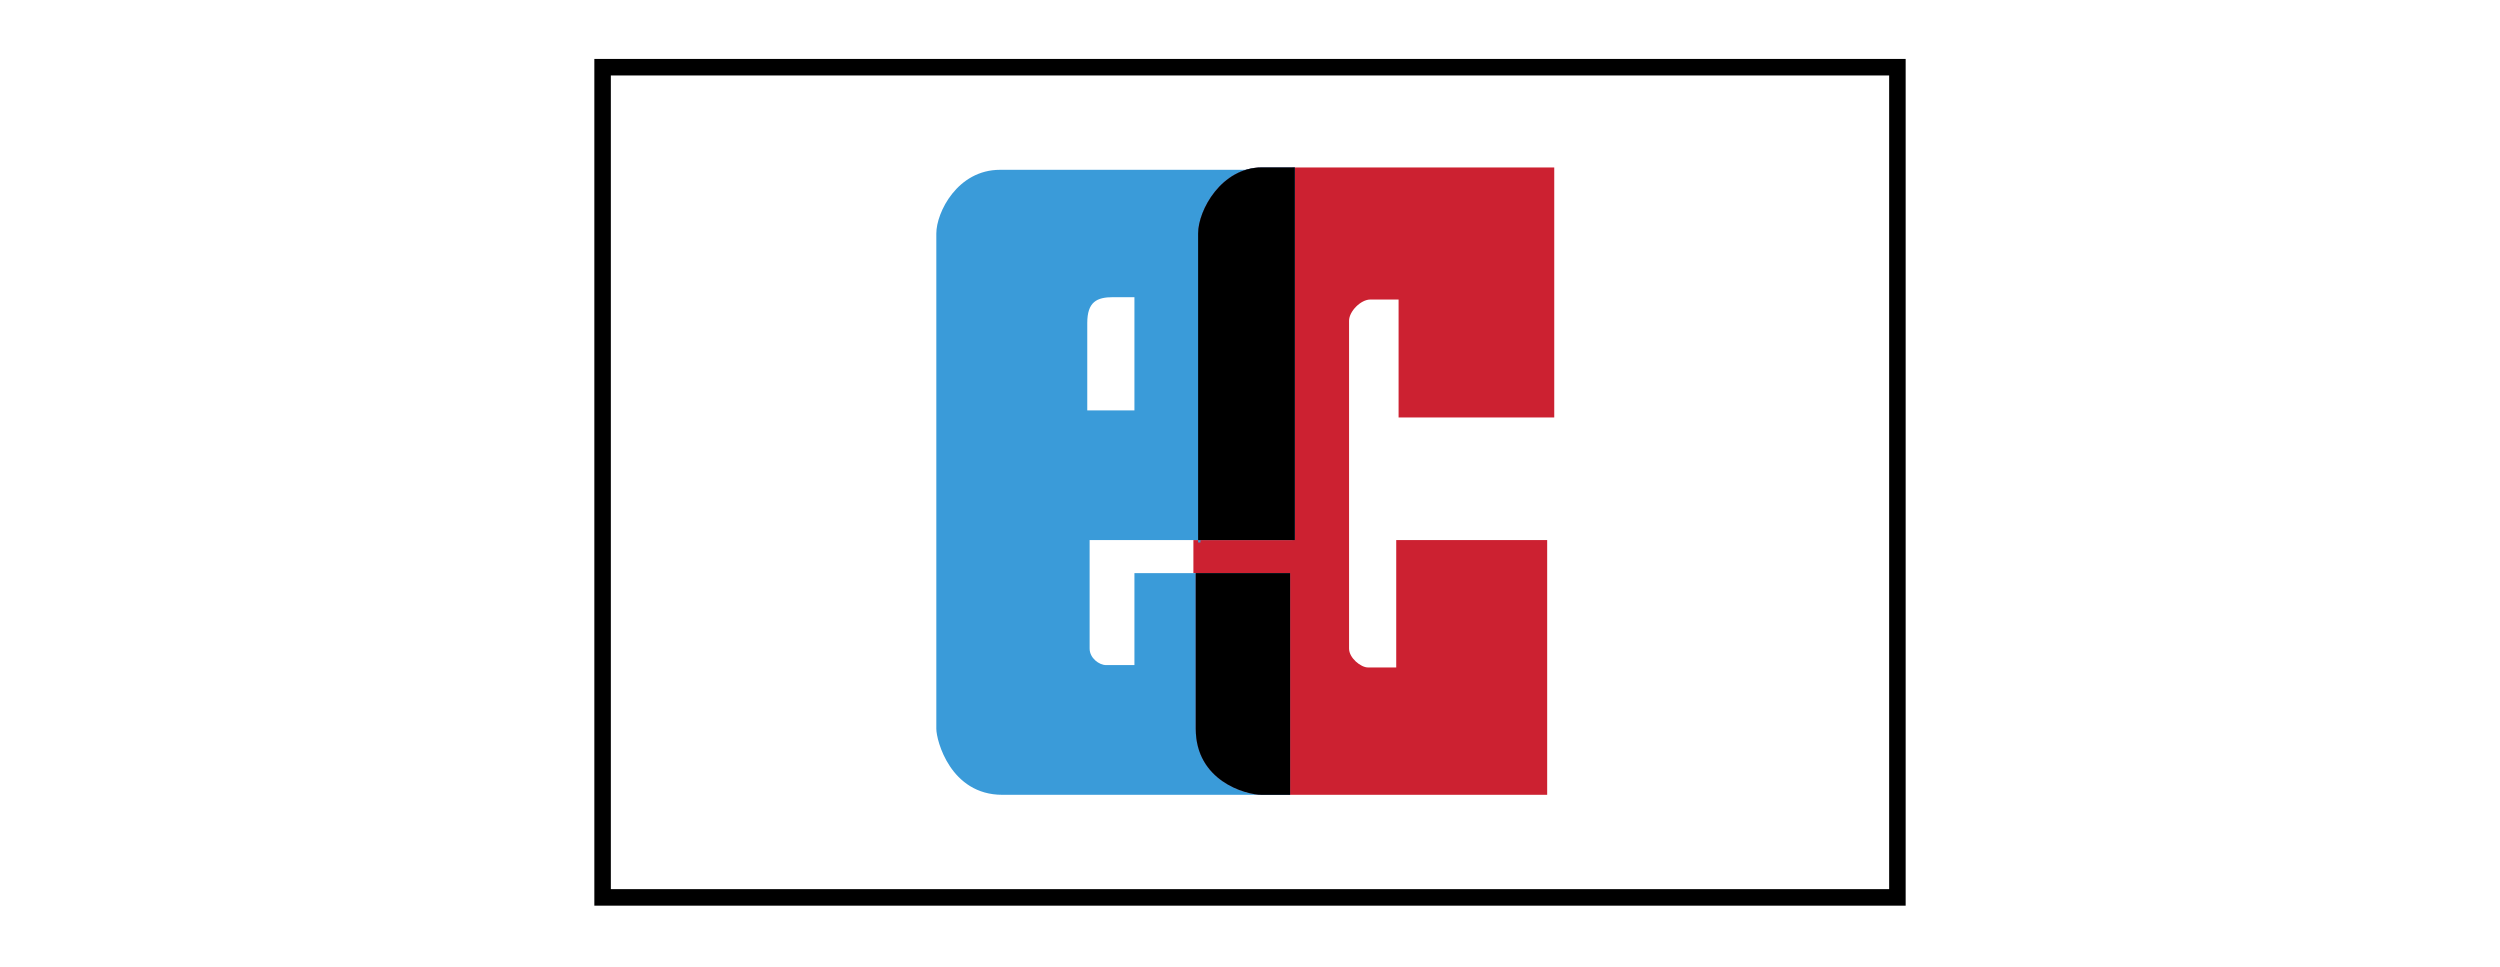
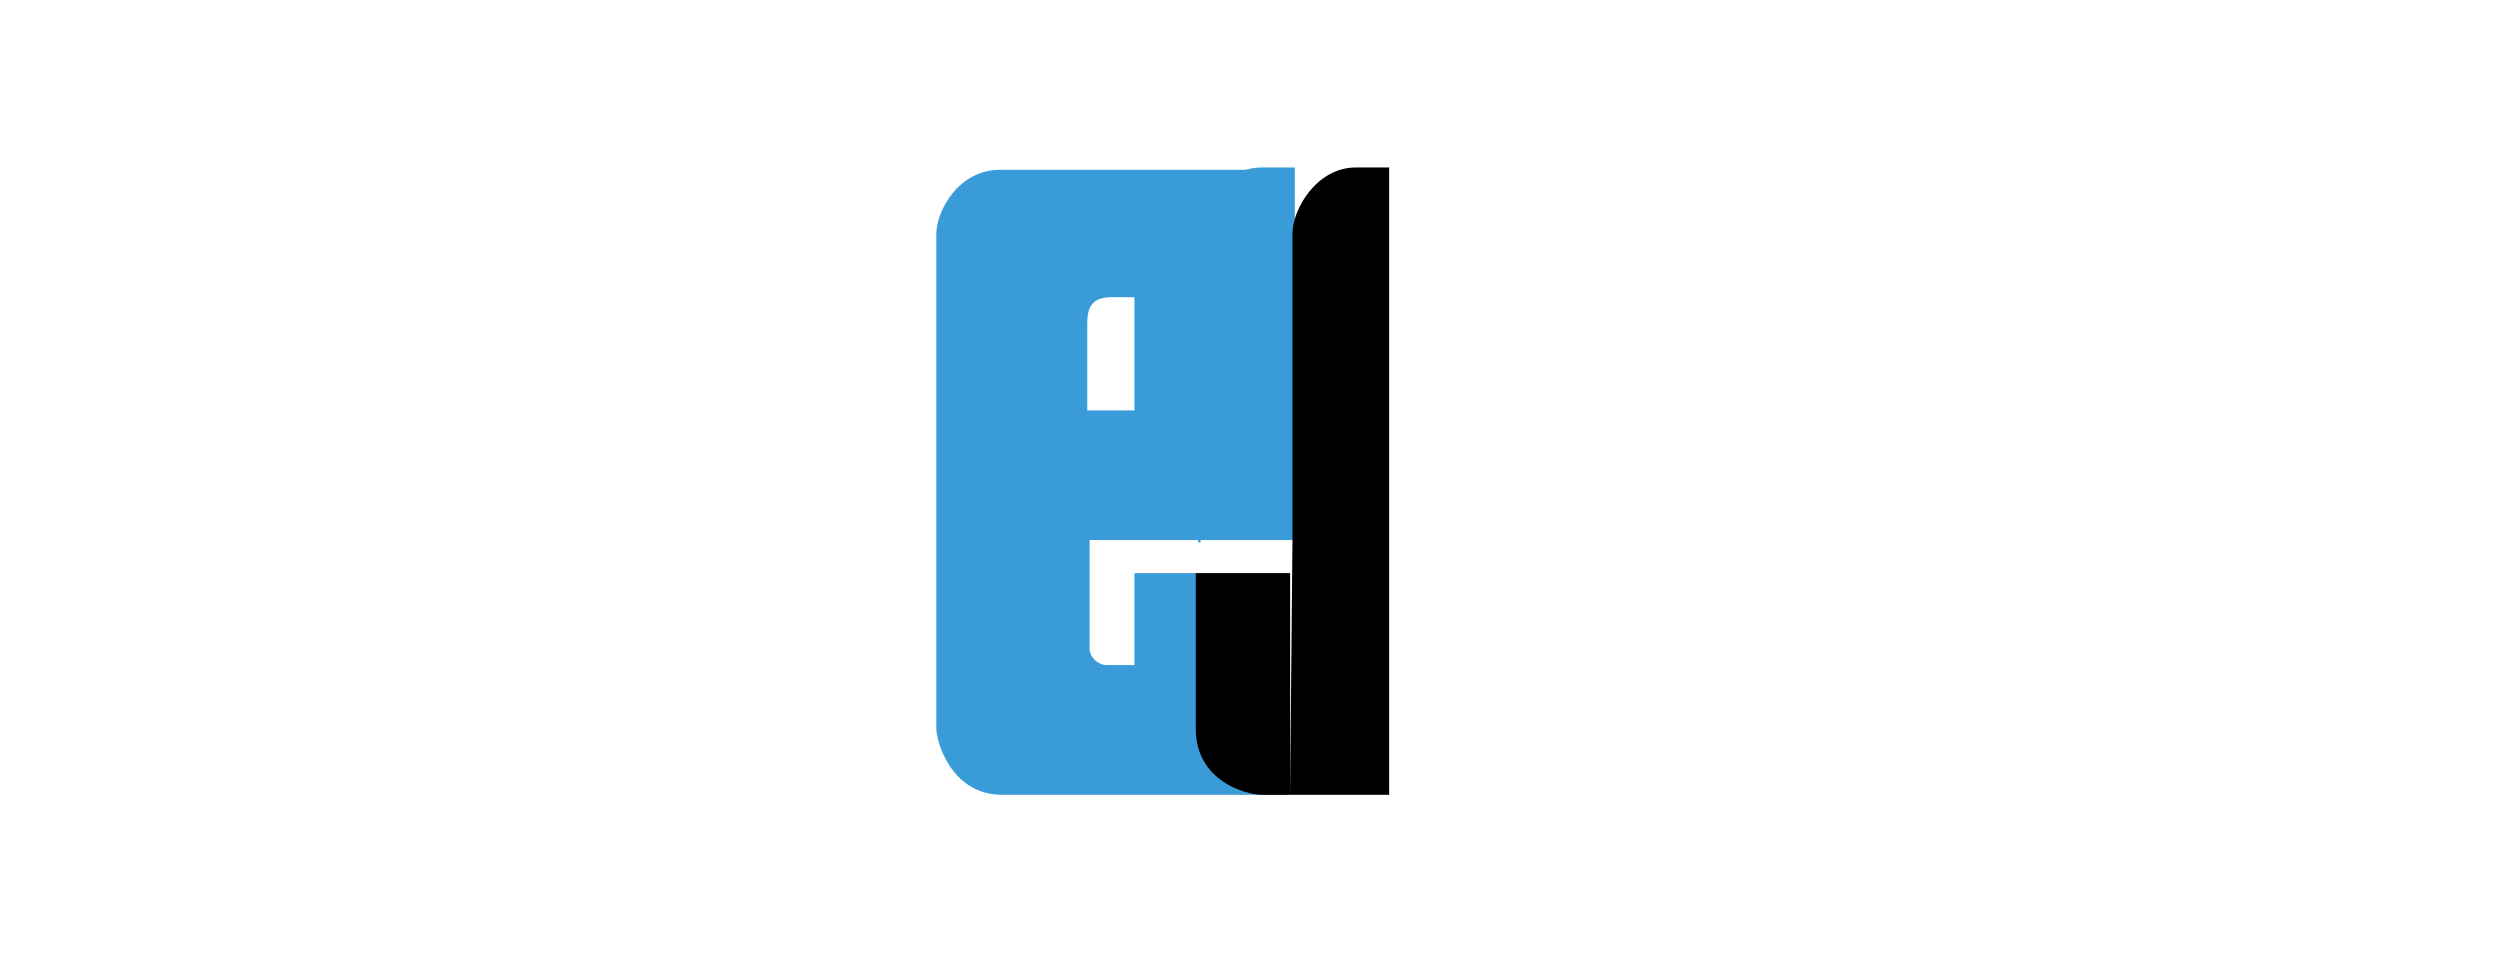
<svg xmlns="http://www.w3.org/2000/svg" id="Ebene_1" version="1.1" viewBox="0 0 106 41">
  <defs>
    <style>
      .st0 {
        fill: #cc2131;
      }

      .st0, .st1, .st2, .st3 {
        fill-rule: evenodd;
      }

      .st1, .st4 {
        fill: #fff;
      }

      .st3 {
        fill: #3a9bd9;
      }
    </style>
  </defs>
  <rect class="st4" width="106" height="41" />
  <g>
    <g>
-       <path class="st1" d="M80.4,38.1V2.9H25.5v35.2s54.9,0,54.9,0Z" />
-       <path d="M80.8,38.4H25.2V2.5h55.6v36h0ZM25.9,37.7h54.2V3.2H25.9v34.5Z" />
-     </g>
-     <path class="st0" d="M65.8,7.1h-11v15.8h-4.2v1.4h4v9.4h11v-10.8h-6.4v5.4h-1.2c-.3,0-.8-.4-.8-.8v-13.9c0-.4.5-.9.9-.9h1.2v5h6.6V7.1h-.1Z" />
+       </g>
    <path class="st3" d="M50.8,22.9h-4.6v4.6c0,.4.4.7.7.7h1.2v-3.9h2.7v6.6c0,1.9,1.6,2.8,2.8,2.8s-8.9,0-11.1,0-2.8-2.3-2.8-2.8V9.9c0-.9.9-2.7,2.7-2.7s12,0,11.3,0-2.8.7-2.8,2.8v13h-.1ZM48.1,12.6h-.9c-.7,0-1.1.2-1.1,1.1v3.7h2v-4.8Z" />
-     <path class="st0" d="M54.7,33.7v-9.4h-4v6.6c0,2.2,2.1,2.8,2.8,2.8h1.3,0ZM50.7,22.9h4.2V7.1h-1.4c-1.7,0-2.7,1.8-2.7,2.8v13h0Z" />
    <path class="st3" d="M54.7,33.7v-9.4h-4v6.6c0,2.2,2.1,2.8,2.8,2.8h1.3,0ZM50.7,22.9h4.2V7.1h-1.4c-1.7,0-2.7,1.8-2.7,2.8v13h0Z" />
-     <path class="st2" d="M54.7,33.7v-9.4h-4v6.6c0,2.2,2.1,2.8,2.8,2.8h1.3,0ZM50.7,22.9h4.2V7.1h-1.4c-1.7,0-2.7,1.8-2.7,2.8v13h0Z" />
+     <path class="st2" d="M54.7,33.7v-9.4h-4v6.6c0,2.2,2.1,2.8,2.8,2.8h1.3,0Zh4.2V7.1h-1.4c-1.7,0-2.7,1.8-2.7,2.8v13h0Z" />
  </g>
</svg>